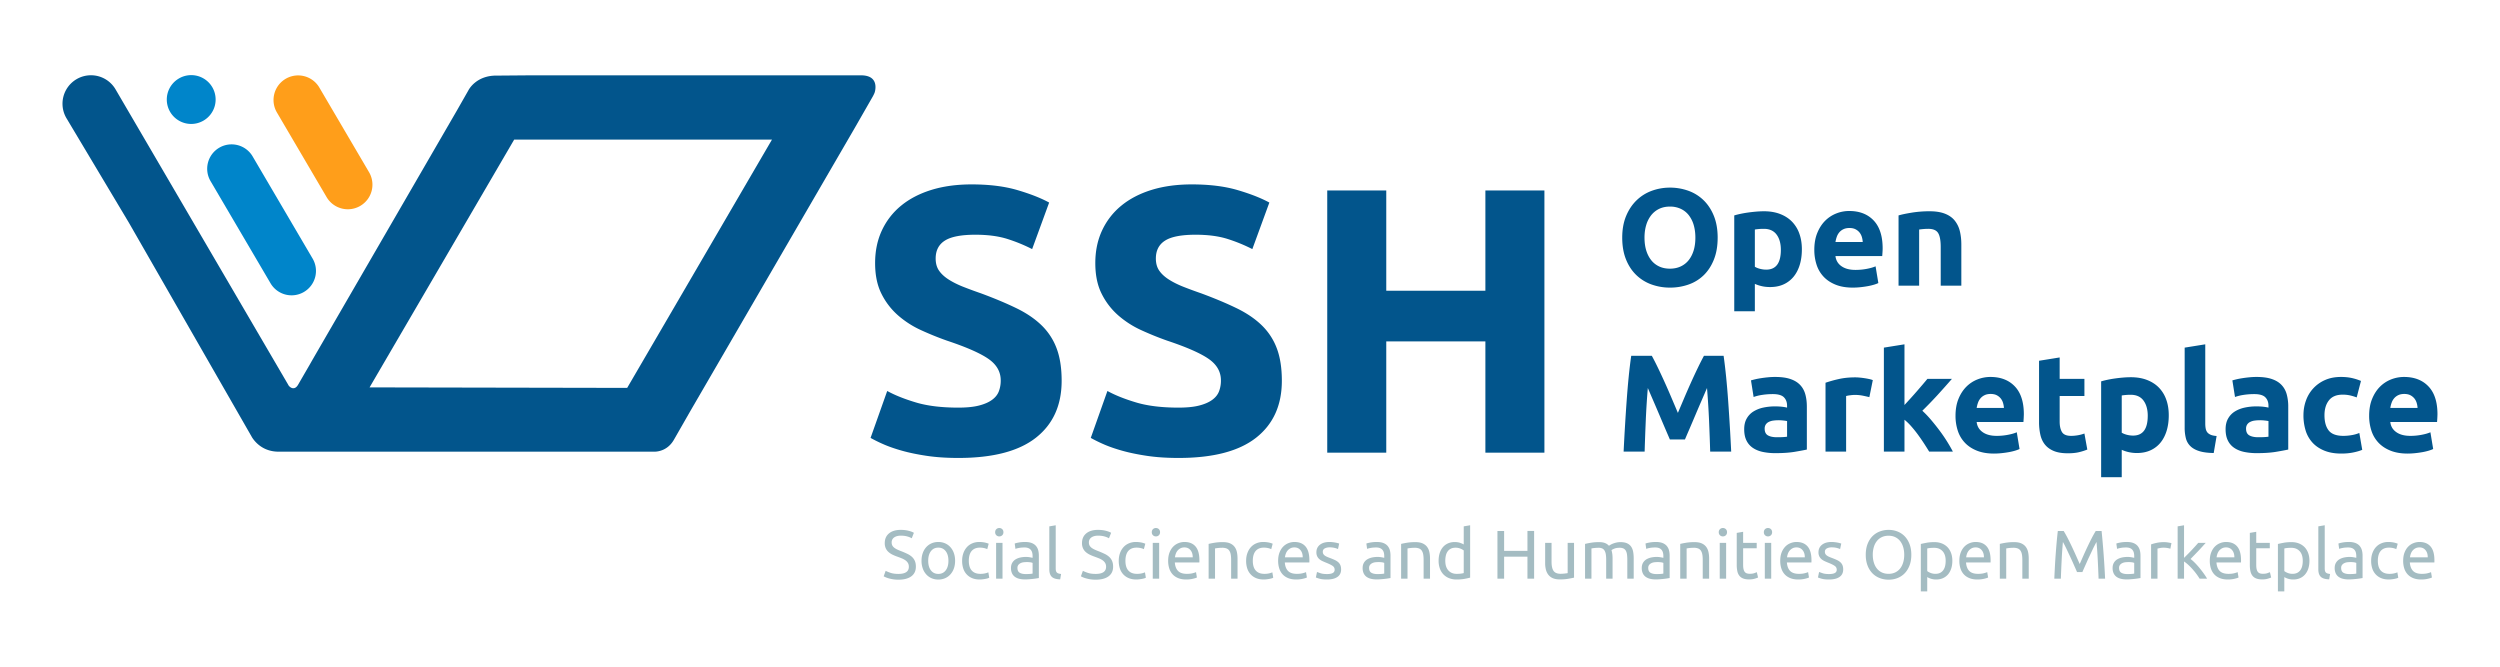
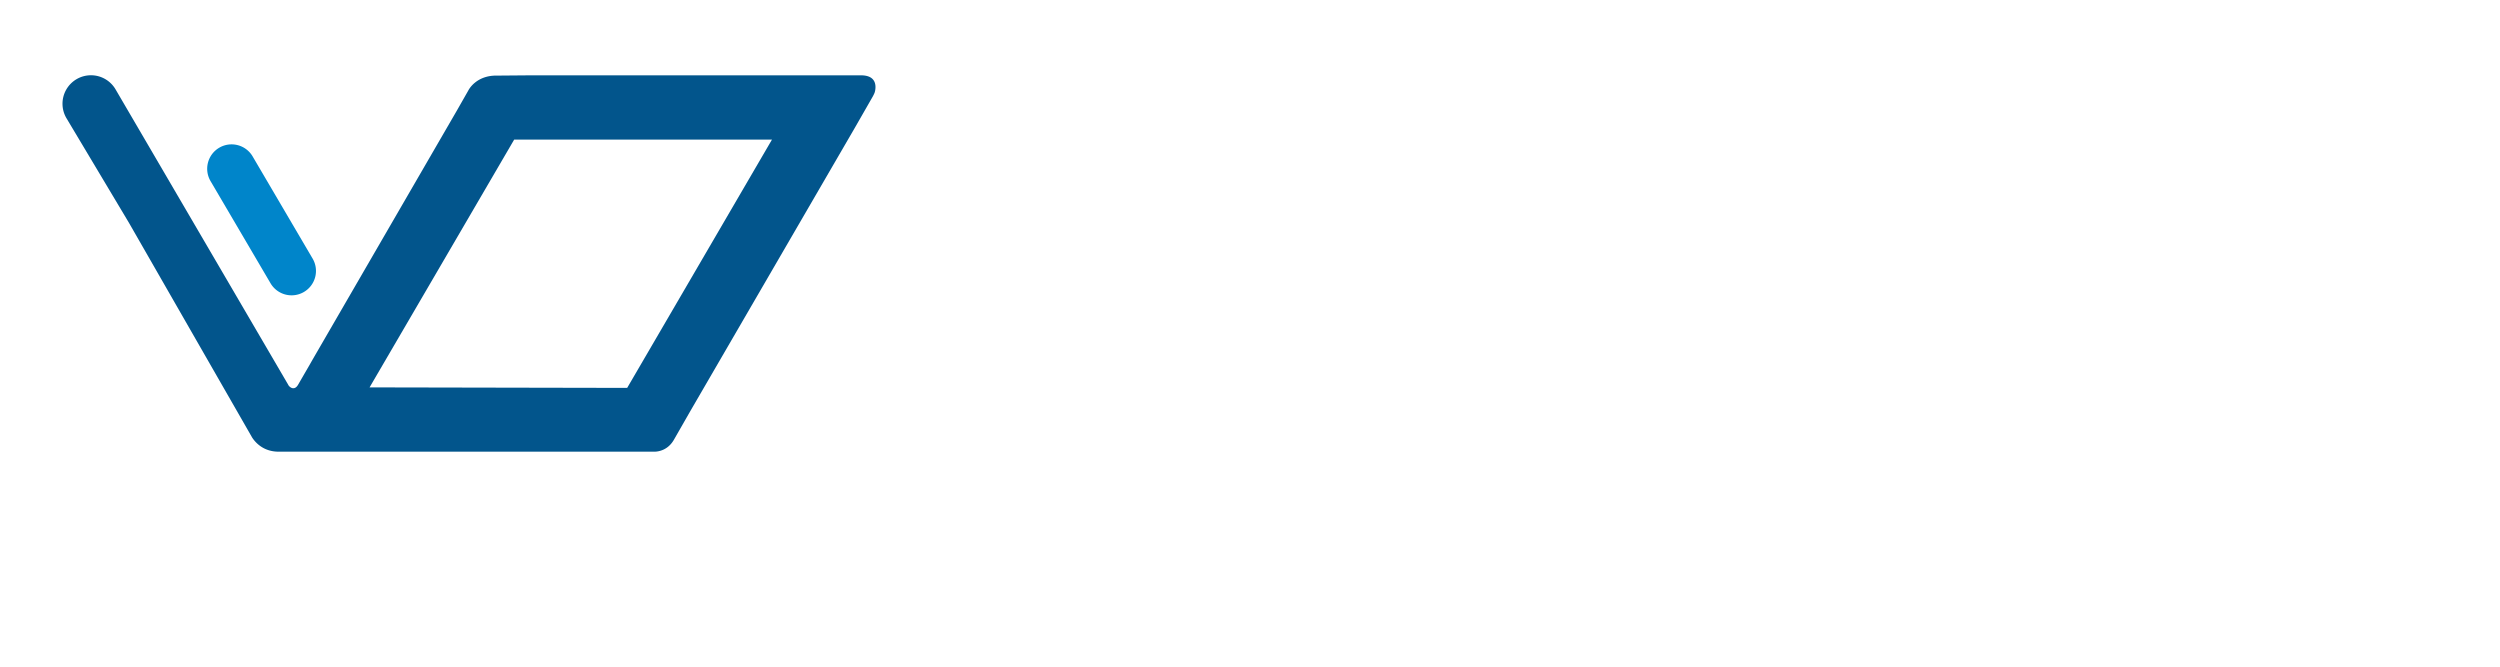
<svg xmlns="http://www.w3.org/2000/svg" viewBox="0 0 1200 320" id="__root__">
-   <path d="M431.23 275.477c3.349 0 5.019-1.146 5.019-3.432 0-.708-.15-1.302-.447-1.808a4.34 4.34 0 0 0-1.199-1.284 8.724 8.724 0 0 0-1.74-.94 57.81 57.81 0 0 0-2.062-.791 21.77 21.77 0 0 1-2.375-.972 8.449 8.449 0 0 1-1.952-1.293 5.378 5.378 0 0 1-1.303-1.765 5.792 5.792 0 0 1-.487-2.48c0-2.003.683-3.566 2.053-4.688 1.367-1.127 3.248-1.685 5.648-1.685 1.388 0 2.647.153 3.784.447 1.131.291 1.962.62 2.495.975l-1.027 2.61a8.856 8.856 0 0 0-2.062-.848c-.92-.276-1.977-.408-3.19-.408-.613 0-1.186.062-1.716.196a4.45 4.45 0 0 0-1.388.598 2.957 2.957 0 0 0-.941 1.002 2.899 2.899 0 0 0-.346 1.434c0 .62.116 1.137.361 1.563.242.414.589.781 1.027 1.103.438.313.95.613 1.535.87a26.09 26.09 0 0 0 1.93.791c.996.398 1.897.8 2.728 1.195a9.082 9.082 0 0 1 2.145 1.416c.607.558 1.076 1.207 1.407 1.967s.493 1.68.493 2.761c0 1.998-.73 3.543-2.194 4.628-1.468 1.072-3.53 1.611-6.193 1.611a16.49 16.49 0 0 1-2.495-.177 18.025 18.025 0 0 1-2.038-.432 11.46 11.46 0 0 1-1.529-.524 13.318 13.318 0 0 1-1.011-.481l.956-2.642c.509.282 1.278.604 2.314.956 1.035.356 2.304.527 3.8.527zm27.22-6.312c0 1.372-.196 2.604-.594 3.701a8.274 8.274 0 0 1-1.67 2.847 7.37 7.37 0 0 1-2.556 1.833c-.99.423-2.071.643-3.239.643s-2.249-.22-3.236-.643a7.37 7.37 0 0 1-2.555-1.833 8.274 8.274 0 0 1-1.67-2.85 10.747 10.747 0 0 1-.598-3.698c0-1.34.196-2.562.597-3.678a8.274 8.274 0 0 1 1.67-2.859 7.317 7.317 0 0 1 2.556-1.835c.987-.423 2.069-.644 3.236-.644s2.25.22 3.24.644a7.334 7.334 0 0 1 2.555 1.835 8.274 8.274 0 0 1 1.67 2.86c.398 1.115.595 2.337.595 3.677zm-3.205 0c0-1.937-.429-3.472-1.302-4.6-.87-1.137-2.053-1.704-3.552-1.704s-2.681.567-3.551 1.704c-.87 1.128-1.3 2.666-1.3 4.6 0 1.945.43 3.48 1.3 4.611.87 1.134 2.053 1.701 3.554 1.701s2.679-.564 3.549-1.7c.87-1.131 1.302-2.667 1.302-4.612zm14.997 8.994c-1.388 0-2.604-.227-3.646-.668a7.278 7.278 0 0 1-2.642-1.848 7.603 7.603 0 0 1-1.605-2.823 11.703 11.703 0 0 1-.528-3.616c0-1.323.19-2.53.583-3.637a8.458 8.458 0 0 1 1.63-2.853 7.176 7.176 0 0 1 2.596-1.882 8.344 8.344 0 0 1 3.416-.683c.766 0 1.545.07 2.314.196.766.135 1.501.346 2.21.635l-.69 2.604a7.437 7.437 0 0 0-1.606-.527 8.936 8.936 0 0 0-1.93-.196c-1.717 0-3.034.542-3.954 1.615-.907 1.085-1.36 2.66-1.36 4.728 0 .926.101 1.772.312 2.544.206.766.534 1.43.987 1.98a4.424 4.424 0 0 0 1.735 1.271c.704.297 1.566.448 2.577.448.818 0 1.553-.08 2.212-.23a7.692 7.692 0 0 0 1.55-.5l.433 2.577c-.18.11-.429.215-.76.316-.328.101-.705.187-1.122.267a19.594 19.594 0 0 1-1.339.196 11.936 11.936 0 0 1-1.373.086zm9.417-20.682a1.952 1.952 0 0 1-1.403-.552c-.386-.358-.582-.845-.582-1.464s.196-1.104.582-1.471a1.98 1.98 0 0 1 1.403-.543c.549 0 1.018.181 1.4.54.387.367.583.858.583 1.474s-.196 1.106-.582 1.467a1.952 1.952 0 0 1-1.4.549zm1.55 20.28h-3.073v-17.176h3.074zm10.837-17.608c1.228 0 2.273.166 3.12.478.845.322 1.528.778 2.046 1.358a5.26 5.26 0 0 1 1.113 2.077c.22.806.327 1.692.327 2.666v10.732l-1.103.18c-.478.08-1.011.15-1.609.221a78.3 78.3 0 0 1-1.93.178 26.363 26.363 0 0 1-2.069.08c-.962 0-1.857-.092-2.672-.298a5.933 5.933 0 0 1-2.114-.94 4.379 4.379 0 0 1-1.391-1.701 5.97 5.97 0 0 1-.49-2.543c0-.947.192-1.763.578-2.446a4.682 4.682 0 0 1 1.566-1.655 7.477 7.477 0 0 1 2.314-.922 12.711 12.711 0 0 1 3.732-.245c.328.03.644.08.941.135s.555.1.776.15c.22.037.376.076.462.092v-.855c0-.509-.055-1.012-.165-1.502a3.45 3.45 0 0 0-.595-1.327 2.939 2.939 0 0 0-1.167-.919 4.597 4.597 0 0 0-1.937-.352c-1.011 0-1.9.07-2.66.22a8.942 8.942 0 0 0-1.7.448l-.36-2.55c.393-.172 1.058-.343 1.984-.509s1.92-.25 3.003-.25zm.266 15.399a28.192 28.192 0 0 0 1.93-.055 8.121 8.121 0 0 0 1.401-.181v-5.118a4.005 4.005 0 0 0-1.072-.285 11.758 11.758 0 0 0-1.796-.107c-.463 0-.956.03-1.474.092-.521.07-.99.205-1.419.417s-.784.493-1.072.855a2.258 2.258 0 0 0-.436 1.44c0 1.1.356 1.87 1.06 2.298.706.423 1.662.644 2.878.644zm16.573 2.54c-1.891-.049-3.24-.447-4.03-1.226-.79-.766-1.183-1.964-1.183-3.597v-20.608l3.074-.53v20.647c0 .503.036.926.122 1.257a1.805 1.805 0 0 0 .432.79 1.912 1.912 0 0 0 .794.448c.328.1.735.18 1.223.245l-.43 2.574zm17.02-2.61c3.349 0 5.019-1.147 5.019-3.433 0-.708-.15-1.302-.448-1.808a4.34 4.34 0 0 0-1.201-1.284c-.509-.358-1.088-.674-1.74-.94s-1.334-.525-2.06-.791a21.77 21.77 0 0 1-2.378-.972 8.449 8.449 0 0 1-1.952-1.293 5.378 5.378 0 0 1-1.3-1.765 5.792 5.792 0 0 1-.486-2.48c0-2.003.683-3.566 2.053-4.688 1.363-1.127 3.248-1.685 5.644-1.685 1.389 0 2.651.153 3.788.447 1.128.291 1.961.62 2.494.975l-1.03 2.61a8.856 8.856 0 0 0-2.058-.848c-.92-.276-1.977-.408-3.194-.408-.612 0-1.182.062-1.716.196a4.45 4.45 0 0 0-1.388.598 2.957 2.957 0 0 0-.94 1.002 2.899 2.899 0 0 0-.344 1.434c0 .62.117 1.137.359 1.563.245.414.588.781 1.026 1.103.442.313.95.613 1.539.87.582.267 1.222.534 1.93.791.993.398 1.894.8 2.728 1.195a9.145 9.145 0 0 1 2.145 1.416c.606.558 1.075 1.207 1.403 1.967s.497 1.68.497 2.761c0 1.998-.73 3.543-2.198 4.628-1.464 1.072-3.524 1.611-6.19 1.611a16.49 16.49 0 0 1-2.494-.177 18.025 18.025 0 0 1-2.038-.432 11.46 11.46 0 0 1-1.532-.524 13.318 13.318 0 0 1-1.011-.481l.959-2.642c.508.282 1.278.604 2.31.956 1.036.356 2.308.527 3.803.527zm19.513 2.68c-1.388 0-2.604-.226-3.646-.667a7.278 7.278 0 0 1-2.642-1.848 7.606 7.606 0 0 1-1.606-2.823 11.703 11.703 0 0 1-.527-3.616c0-1.323.19-2.53.583-3.637a8.458 8.458 0 0 1 1.63-2.853 7.176 7.176 0 0 1 2.595-1.882 8.344 8.344 0 0 1 3.417-.683c.766 0 1.545.07 2.314.196.766.135 1.501.346 2.21.635l-.69 2.604a7.437 7.437 0 0 0-1.606-.527 8.936 8.936 0 0 0-1.93-.196c-1.717 0-3.034.542-3.954 1.615-.907 1.085-1.36 2.66-1.36 4.728 0 .926.1 1.772.312 2.544.206.766.534 1.43.987 1.98a4.424 4.424 0 0 0 1.735 1.271c.704.297 1.565.448 2.577.448.818 0 1.553-.08 2.212-.23a8.029 8.029 0 0 0 1.55-.5l.433 2.577c-.181.11-.43.215-.76.316-.328.101-.705.187-1.122.267a19.594 19.594 0 0 1-1.339.196 11.936 11.936 0 0 1-1.373.086zm9.423-20.681a1.952 1.952 0 0 1-1.403-.552c-.383-.358-.582-.845-.582-1.464s.199-1.104.582-1.471a1.98 1.98 0 0 1 1.403-.543c.552 0 1.02.181 1.404.54.383.367.582.858.582 1.474s-.2 1.106-.582 1.467a1.952 1.952 0 0 1-1.404.549zm1.554 20.28h-3.074v-17.176h3.074zm4.318-8.553c0-1.52.22-2.846.659-3.983.438-1.134 1.026-2.075 1.746-2.82a7.091 7.091 0 0 1 2.52-1.685 7.753 7.753 0 0 1 2.901-.567c2.31 0 4.091.723 5.323 2.164 1.229 1.443 1.848 3.637 1.848 6.594v.509c0 .214-.015.398-.03.582h-11.76c.123 1.777.644 3.135 1.55 4.06.902.926 2.314 1.389 4.23 1.389 1.078 0 1.98-.095 2.727-.285.735-.184 1.293-.368 1.66-.54l.43 2.574c-.374.203-1.027.405-1.968.625a13.912 13.912 0 0 1-3.18.338c-1.499 0-2.792-.227-3.883-.684-1.088-.447-1.992-1.072-2.697-1.866s-1.222-1.731-1.566-2.82a12.101 12.101 0 0 1-.511-3.585zm11.792-1.685c.024-1.388-.322-2.531-1.042-3.417-.714-.895-1.701-1.342-2.958-1.342-.704 0-1.323.14-1.866.417a4.45 4.45 0 0 0-1.37 1.072 4.917 4.917 0 0 0-.87 1.514 7.317 7.317 0 0 0-.417 1.756zm7.636-6.444c.705-.172 1.64-.362 2.807-.555a23.685 23.685 0 0 1 4.03-.3c1.363 0 2.5.19 3.401.573.901.392 1.624.925 2.164 1.624.542.69.925 1.52 1.146 2.491.217.971.328 2.038.328 3.209v9.64h-3.074v-8.982c0-1.057-.07-1.96-.211-2.712a4.68 4.68 0 0 0-.714-1.808 2.807 2.807 0 0 0-1.324-1.01 5.73 5.73 0 0 0-2.047-.317c-.328 0-.674.016-1.018.031-.352.025-.69.055-1.01.086s-.605.07-.865.12c-.251.036-.43.076-.54.091v14.504h-3.073v-16.682zm26.421 17.084c-1.388 0-2.604-.227-3.646-.668a7.278 7.278 0 0 1-2.642-1.848 7.606 7.606 0 0 1-1.609-2.823 11.7 11.7 0 0 1-.524-3.616c0-1.323.187-2.53.583-3.637.383-1.097.922-2.053 1.627-2.853a7.201 7.201 0 0 1 2.595-1.882 8.344 8.344 0 0 1 3.42-.683c.766 0 1.545.07 2.31.196.77.135 1.505.346 2.213.635l-.69 2.604a7.437 7.437 0 0 0-1.608-.527 8.936 8.936 0 0 0-1.93-.196c-1.717 0-3.034.542-3.95 1.615-.908 1.085-1.364 2.66-1.364 4.728 0 .926.1 1.772.315 2.544.203.766.533 1.43.987 1.98.454.551 1.027.974 1.731 1.271s1.57.448 2.58.448c.816 0 1.554-.08 2.21-.23a8.029 8.029 0 0 0 1.554-.5l.429 2.577c-.178.11-.43.215-.757.316a10.86 10.86 0 0 1-1.122.267 19.59 19.59 0 0 1-1.342.196 11.936 11.936 0 0 1-1.37.086zm6.944-8.955c0-1.52.22-2.846.659-3.983.438-1.134 1.027-2.075 1.747-2.82a7.091 7.091 0 0 1 2.519-1.685 7.75 7.75 0 0 1 2.899-.567c2.313 0 4.094.723 5.326 2.164 1.228 1.443 1.847 3.637 1.847 6.594v.509c0 .214-.015.398-.03.582h-11.758c.122 1.777.643 3.135 1.55 4.06.901.926 2.314 1.389 4.23 1.389 1.078 0 1.979-.095 2.726-.285.736-.184 1.294-.368 1.661-.54l.43 2.574c-.375.203-1.027.405-1.968.625a13.912 13.912 0 0 1-3.18.338c-1.5 0-2.793-.227-3.883-.684-1.088-.447-1.992-1.072-2.697-1.866s-1.223-1.731-1.566-2.82a12.101 12.101 0 0 1-.512-3.585zm11.792-1.685c.025-1.388-.322-2.531-1.042-3.417-.714-.895-1.7-1.342-2.957-1.342-.705 0-1.324.14-1.866.417a4.43 4.43 0 0 0-1.37 1.072 4.897 4.897 0 0 0-.87 1.514 7.317 7.317 0 0 0-.417 1.756zm11.626 8.029c1.257 0 2.188-.166 2.789-.503a1.673 1.673 0 0 0 .913-1.584 2.1 2.1 0 0 0-.895-1.778c-.597-.44-1.575-.94-2.941-1.492a49.325 49.325 0 0 1-1.897-.806 6.671 6.671 0 0 1-1.566-.971 4.263 4.263 0 0 1-1.06-1.358 4.309 4.309 0 0 1-.399-1.952c0-1.52.564-2.721 1.686-3.616 1.121-.888 2.656-1.339 4.596-1.339.484 0 .962.03 1.446.086.488.055.941.12 1.358.196s.785.16 1.103.251c.325.086.567.166.748.227l-.564 2.645a8.06 8.06 0 0 0-1.554-.543 9.962 9.962 0 0 0-2.54-.282c-.861 0-1.606.172-2.25.509a1.71 1.71 0 0 0-.955 1.609c0 .368.07.695.211.987a2.452 2.452 0 0 0 .665.775c.297.23.668.447 1.106.643s.966.408 1.585.629c.815.312 1.544.612 2.178.91a6.8 6.8 0 0 1 1.64 1.042c.447.392.797.87 1.042 1.434.236.564.361 1.247.361 2.062 0 1.594-.588 2.789-1.774 3.607-1.174.815-2.85 1.223-5.032 1.223-1.52 0-2.712-.135-3.567-.387a16.824 16.824 0 0 1-1.746-.579l.554-2.641c.353.132.92.328 1.686.594s1.795.399 3.073.399zm23.912-15.399c1.232 0 2.274.166 3.12.478.845.322 1.532.778 2.046 1.358a5.26 5.26 0 0 1 1.113 2.077c.22.806.33 1.692.33 2.666v10.732l-1.105.18c-.479.08-1.012.15-1.61.221-.594.062-1.237.123-1.927.178a26.363 26.363 0 0 1-2.068.08c-.966 0-1.86-.092-2.675-.298a5.933 5.933 0 0 1-2.115-.94 4.379 4.379 0 0 1-1.388-1.701 5.966 5.966 0 0 1-.493-2.543c0-.947.196-1.763.579-2.446a4.689 4.689 0 0 1 1.569-1.655c.655-.413 1.434-.72 2.31-.922a12.711 12.711 0 0 1 3.733-.245c.328.03.643.08.94.135s.558.1.776.15c.22.037.377.076.462.092v-.855c0-.509-.055-1.012-.162-1.502a3.45 3.45 0 0 0-.598-1.327 2.939 2.939 0 0 0-1.167-.919c-.493-.233-1.146-.352-1.937-.352-1.011 0-1.9.07-2.657.22a8.942 8.942 0 0 0-1.7.448l-.362-2.55c.392-.172 1.057-.343 1.983-.509a17.1 17.1 0 0 1 3.003-.25zm.266 15.399a28.192 28.192 0 0 0 1.931-.055 8.08 8.08 0 0 0 1.4-.181v-5.118a4.005 4.005 0 0 0-1.072-.285 11.761 11.761 0 0 0-1.796-.107c-.463 0-.956.03-1.474.092a4.59 4.59 0 0 0-1.419.417 3.095 3.095 0 0 0-1.072.855 2.258 2.258 0 0 0-.432 1.44c0 1.1.352 1.87 1.057 2.298.705.423 1.66.644 2.877.644zm11.43-14.473c.705-.172 1.64-.362 2.808-.555a23.685 23.685 0 0 1 4.03-.3c1.363 0 2.5.19 3.4.573.902.392 1.625.925 2.164 1.624.543.69.926 1.52 1.146 2.491.218.971.328 2.038.328 3.209v9.64h-3.073v-8.982c0-1.057-.07-1.96-.212-2.712a4.68 4.68 0 0 0-.71-1.808 2.807 2.807 0 0 0-1.328-1.01 5.73 5.73 0 0 0-2.047-.317c-.328 0-.674.016-1.017.031-.352.025-.69.055-1.011.086s-.604.07-.864.12c-.249.036-.43.076-.54.091v14.504h-3.073v-16.682zm30.06-8.418 3.073-.534v25.14c-.705.197-1.609.393-2.715.598a21.794 21.794 0 0 1-3.794.298 9.684 9.684 0 0 1-3.567-.629 7.793 7.793 0 0 1-2.712-1.786 7.897 7.897 0 0 1-1.731-2.823 10.872 10.872 0 0 1-.613-3.756c0-1.318.172-2.532.509-3.629.346-1.097.848-2.047 1.504-2.837a6.772 6.772 0 0 1 2.433-1.851 7.814 7.814 0 0 1 3.285-.668c.987 0 1.864.135 2.627.401.76.267 1.323.518 1.7.76zm0 11.552a6.343 6.343 0 0 0-1.625-.885 6.012 6.012 0 0 0-2.313-.43c-.877 0-1.63.154-2.256.479a4.128 4.128 0 0 0-1.538 1.324c-.398.557-.68 1.225-.861 1.991a11.384 11.384 0 0 0-.26 2.477c0 2.007.496 3.554 1.482 4.642.996 1.097 2.314 1.64 3.966 1.64.84 0 1.538-.04 2.093-.12a10.848 10.848 0 0 0 1.311-.245zm30.582-9.346h3.205v22.894h-3.205v-10.566H721.98v10.566h-3.209v-22.891h3.209v9.549h11.194v-9.549zm22.367 22.4c-.699.172-1.63.362-2.792.558a23.366 23.366 0 0 1-4.014.298c-1.318 0-2.43-.187-3.33-.573a5.44 5.44 0 0 1-2.18-1.637c-.551-.705-.95-1.538-1.195-2.494a12.98 12.98 0 0 1-.358-3.19v-9.644h3.073v8.985c0 2.093.328 3.591.987 4.492s1.771 1.355 3.34 1.355c.331 0 .668-.015 1.02-.03a29.75 29.75 0 0 0 1.833-.188 2.862 2.862 0 0 0 .552-.11v-14.504h3.064zm5.283-16.188a40.51 40.51 0 0 1 2.789-.555 23.427 23.427 0 0 1 4.014-.3c1.1 0 2.023.15 2.776.447.745.291 1.38.73 1.882 1.302a12.35 12.35 0 0 1 .73-.462c.33-.197.735-.393 1.225-.583s1.017-.352 1.612-.49a8.335 8.335 0 0 1 1.921-.214c1.318 0 2.4.19 3.24.573.83.392 1.489.931 1.96 1.639.479.705.791 1.545.957 2.507.171.974.248 2.031.248 3.178v9.64h-3.07v-8.982c0-1.01-.05-1.881-.15-2.607a4.974 4.974 0 0 0-.558-1.82 2.66 2.66 0 0 0-1.128-1.073 4.229 4.229 0 0 0-1.836-.347c-1.032 0-1.881.141-2.555.417-.675.273-1.128.521-1.37.745.178.57.306 1.198.398 1.881.086.68.123 1.395.123 2.146v9.643h-3.065v-8.985c0-1.01-.052-1.881-.162-2.607a5.455 5.455 0 0 0-.582-1.82 2.642 2.642 0 0 0-1.119-1.073 4.177 4.177 0 0 0-1.805-.347c-.306 0-.643.016-.986.031-.353.025-.69.055-1.012.086s-.613.07-.88.12c-.257.036-.437.076-.523.091v14.504h-3.074v-16.682zm33.997-.926c1.225 0 2.27.166 3.116.478.849.322 1.532.778 2.047 1.358a5.221 5.221 0 0 1 1.113 2.077c.22.806.33 1.692.33 2.666v10.732l-1.103.18c-.48.08-1.011.15-1.609.221-.597.062-1.24.123-1.93.178a26.363 26.363 0 0 1-2.069.08c-.965 0-1.857-.092-2.675-.298a5.933 5.933 0 0 1-2.114-.94 4.379 4.379 0 0 1-1.388-1.701 5.966 5.966 0 0 1-.494-2.543c0-.947.196-1.763.58-2.446a4.689 4.689 0 0 1 1.568-1.655c.66-.413 1.435-.72 2.31-.922a12.711 12.711 0 0 1 3.733-.245c.331.03.644.08.941.135s.558.1.775.15c.221.037.377.076.463.092v-.855a6.83 6.83 0 0 0-.162-1.502 3.447 3.447 0 0 0-.598-1.327 2.939 2.939 0 0 0-1.164-.919c-.497-.233-1.146-.352-1.94-.352-1.011 0-1.897.07-2.657.22a8.942 8.942 0 0 0-1.7.448l-.362-2.55c.392-.172 1.057-.343 1.982-.509a17.1 17.1 0 0 1 3.004-.25zm.263 15.399a28.192 28.192 0 0 0 1.93-.055 8.04 8.04 0 0 0 1.401-.181v-5.118a4.005 4.005 0 0 0-1.072-.285 11.761 11.761 0 0 0-1.796-.107c-.46 0-.956.03-1.471.092a4.59 4.59 0 0 0-1.422.417 3.095 3.095 0 0 0-1.072.855 2.258 2.258 0 0 0-.433 1.44c0 1.1.353 1.87 1.058 2.298.704.423 1.664.644 2.88.644zm11.424-14.473a38.845 38.845 0 0 1 2.807-.555 23.685 23.685 0 0 1 4.03-.3c1.364 0 2.5.19 3.401.573.901.392 1.625.925 2.164 1.624.54.69.925 1.52 1.143 2.491.22.971.33 2.038.33 3.209v9.64h-3.073v-8.982c0-1.057-.07-1.96-.214-2.712a4.68 4.68 0 0 0-.711-1.808 2.807 2.807 0 0 0-1.324-1.01 5.73 5.73 0 0 0-2.047-.317c-.328 0-.674.016-1.02.031-.353.025-.69.055-1.012.086a9.438 9.438 0 0 0-.86.12c-.252.036-.43.076-.543.091v14.504h-3.07v-16.682zm20.486-3.598a1.952 1.952 0 0 1-1.404-.552 1.9 1.9 0 0 1-.582-1.464 1.93 1.93 0 0 1 1.986-2.014 1.992 1.992 0 0 1 1.403.54c.383.367.58.858.58 1.474s-.197 1.106-.583 1.467a1.952 1.952 0 0 1-1.4.549zm1.55 20.28h-3.073v-17.176h3.073zm8.16-17.176h6.51v2.58h-6.51v7.925c0 .855.062 1.569.197 2.133.135.557.33.996.598 1.317a2.1 2.1 0 0 0 .986.68c.399.126.864.197 1.388.197.926 0 1.67-.101 2.237-.313l1.165-.447.597 2.543a10.48 10.48 0 0 1-1.614.576c-.779.236-1.655.347-2.651.347-1.162 0-2.124-.15-2.884-.448-.763-.288-1.373-.735-1.838-1.333s-.791-1.324-.969-2.194a14.449 14.449 0 0 1-.282-3.027V255.79l3.07-.527zm11.927-3.104a1.952 1.952 0 0 1-1.403-.552c-.386-.358-.582-.845-.582-1.464s.196-1.104.582-1.471a1.98 1.98 0 0 1 1.403-.543 1.992 1.992 0 0 1 1.404.54c.383.367.58.858.58 1.474s-.197 1.106-.583 1.467a1.952 1.952 0 0 1-1.4.549zm1.551 20.28h-3.074v-17.176h3.074zm4.327-8.553c0-1.52.22-2.846.659-3.983a8.366 8.366 0 0 1 1.747-2.82 7.091 7.091 0 0 1 2.518-1.685 7.753 7.753 0 0 1 2.902-.567c2.311 0 4.091.723 5.323 2.164 1.23 1.443 1.851 3.637 1.851 6.594v.509c0 .214-.018.398-.03.582h-11.762c.123 1.777.644 3.135 1.551 4.06.904.926 2.314 1.389 4.229 1.389 1.079 0 1.983-.095 2.727-.285.736-.184 1.293-.368 1.661-.54l.43 2.574c-.375.203-1.027.405-1.965.625a13.912 13.912 0 0 1-3.187.338c-1.496 0-2.789-.227-3.88-.684-1.088-.447-1.992-1.072-2.696-1.866s-1.223-1.731-1.566-2.82a12.104 12.104 0 0 1-.512-3.585zm11.792-1.685c.024-1.388-.322-2.531-1.042-3.417-.714-.895-1.7-1.342-2.957-1.342-.705 0-1.324.14-1.866.417a4.45 4.45 0 0 0-1.37 1.072 4.897 4.897 0 0 0-.87 1.514 7.317 7.317 0 0 0-.417 1.756zm11.626 8.029c1.257 0 2.188-.166 2.792-.503a1.673 1.673 0 0 0 .91-1.584 2.1 2.1 0 0 0-.895-1.778c-.594-.44-1.575-.94-2.942-1.492a49.322 49.322 0 0 1-1.893-.806 6.694 6.694 0 0 1-1.57-.971 4.263 4.263 0 0 1-1.057-1.358 4.309 4.309 0 0 1-.401-1.952c0-1.52.564-2.721 1.685-3.616 1.122-.888 2.657-1.339 4.597-1.339.484 0 .962.03 1.45.086.484.055.94.12 1.354.196s.784.16 1.103.251c.325.086.567.166.748.227l-.564 2.645c-.331-.175-.849-.356-1.554-.543s-1.55-.282-2.54-.282c-.861 0-1.606.172-2.25.509a1.71 1.71 0 0 0-.956 1.609c0 .368.071.695.212.987a2.452 2.452 0 0 0 .665.775c.3.23.668.447 1.106.643s.965.408 1.584.629a32.66 32.66 0 0 1 2.18.91 6.8 6.8 0 0 1 1.639 1.042c.447.392.796.87 1.042 1.434.236.564.361 1.247.361 2.062 0 1.594-.588 2.789-1.771 3.607-1.177.815-2.856 1.223-5.035 1.223-1.52 0-2.712-.135-3.567-.387a16.824 16.824 0 0 1-1.747-.579l.555-2.641c.353.132.92.328 1.686.594.769.267 1.795.399 3.073.399zm17.633-9.252c0-1.961.297-3.692.876-5.19.582-1.496 1.38-2.743 2.378-3.749a9.763 9.763 0 0 1 3.503-2.255 11.761 11.761 0 0 1 4.24-.76c1.484 0 2.872.248 4.18.76a9.628 9.628 0 0 1 3.457 2.255c.987 1.006 1.778 2.253 2.36 3.748.582 1.499.88 3.23.88 5.191s-.3 3.684-.88 5.182c-.582 1.499-1.373 2.752-2.36 3.757a9.653 9.653 0 0 1-3.456 2.256c-1.309.511-2.697.76-4.18.76-1.496 0-2.908-.249-4.241-.76a9.763 9.763 0 0 1-3.503-2.256 10.802 10.802 0 0 1-2.378-3.757c-.58-1.498-.876-3.22-.876-5.182zm3.37 0c0 1.388.181 2.651.534 3.779.346 1.137.846 2.102 1.498 2.892s1.44 1.404 2.381 1.836c.935.429 1.986.644 3.154.644s2.209-.215 3.134-.644 1.716-1.042 2.37-1.836c.643-.79 1.142-1.755 1.495-2.892.355-1.128.533-2.39.533-3.779s-.178-2.65-.533-3.787a8.599 8.599 0 0 0-1.496-2.884c-.653-.794-1.443-1.403-2.369-1.836s-1.967-.643-3.134-.643-2.22.214-3.154.643a6.545 6.545 0 0 0-2.38 1.836 8.323 8.323 0 0 0-1.5 2.884 12.733 12.733 0 0 0-.532 3.787zm38.195 2.908c0 1.294-.171 2.5-.508 3.598-.347 1.1-.846 2.047-1.505 2.84s-1.474 1.41-2.43 1.849c-.956.44-2.053.668-3.285.668a7.937 7.937 0 0 1-2.626-.399 8.406 8.406 0 0 1-1.701-.763v6.877h-3.074v-22.769a58.98 58.98 0 0 1 2.728-.57c1.09-.214 2.35-.315 3.778-.315 1.324 0 2.51.205 3.567.628a7.7 7.7 0 0 1 2.712 1.777c.745.778 1.327 1.72 1.734 2.825.408 1.113.613 2.366.613 3.754zm-3.205 0c0-2.007-.494-3.551-1.483-4.627-.996-1.079-2.31-1.62-3.966-1.62-.925 0-1.645.039-2.163.1s-.935.141-1.238.23v10.842c.374.306.907.604 1.615.885.705.292 1.48.43 2.31.43.889 0 1.64-.154 2.268-.475a4.229 4.229 0 0 0 1.535-1.327 5.516 5.516 0 0 0 .855-1.977c.181-.76.267-1.581.267-2.46zm6.57 0c0-1.52.218-2.846.659-3.983.438-1.134 1.026-2.075 1.746-2.82a7.079 7.079 0 0 1 2.516-1.685 7.765 7.765 0 0 1 2.902-.567c2.314 0 4.091.723 5.323 2.164 1.232 1.443 1.851 3.637 1.851 6.594v.509c0 .214-.015.398-.03.582h-11.762c.126 1.777.644 3.135 1.554 4.06.9.926 2.31 1.389 4.226 1.389 1.081 0 1.982-.095 2.727-.285.736-.184 1.293-.368 1.661-.54l.432 2.574c-.377.203-1.027.405-1.967.625a13.912 13.912 0 0 1-3.184.338c-1.496 0-2.789-.227-3.88-.684-1.09-.447-1.992-1.072-2.696-1.866s-1.226-1.731-1.57-2.82a12.104 12.104 0 0 1-.508-3.585zm11.792-1.685c.021-1.388-.322-2.531-1.042-3.417-.717-.895-1.704-1.342-2.957-1.342-.705 0-1.327.14-1.87.417a4.474 4.474 0 0 0-1.37 1.072 4.96 4.96 0 0 0-.87 1.514 7.31 7.31 0 0 0-.413 1.756h8.519zm7.633-6.444c.705-.172 1.64-.362 2.807-.555a23.685 23.685 0 0 1 4.03-.3c1.364 0 2.5.19 3.401.573.904.392 1.624.925 2.167 1.624.54.69.925 1.52 1.143 2.491.22.971.33 2.038.33 3.209v9.64h-3.073v-8.982c0-1.057-.07-1.96-.214-2.712a4.682 4.682 0 0 0-.711-1.808 2.807 2.807 0 0 0-1.324-1.01 5.73 5.73 0 0 0-2.047-.317c-.331 0-.674.016-1.02.031-.353.025-.69.055-1.012.086s-.603.07-.86.12c-.252.036-.43.076-.543.091v14.504h-3.074v-16.682zm37.061 13.517a93.979 93.979 0 0 0-.88-2.023c-.361-.809-.75-1.695-1.167-2.641a173.289 173.289 0 0 0-1.342-2.918c-.478-1.005-.916-1.952-1.34-2.847a75.687 75.687 0 0 0-1.167-2.39 41.553 41.553 0 0 0-.88-1.624 205.958 205.958 0 0 0-.594 8.446 580.643 580.643 0 0 0-.392 9.162h-3.144c.086-1.983.187-3.984.297-5.997s.236-3.999.386-5.945c.141-1.949.297-3.846.46-5.697.165-1.85.346-3.597.542-5.252h2.807a56.068 56.068 0 0 1 1.922 3.432c.68 1.327 1.363 2.706 2.044 4.15a201.56 201.56 0 0 1 1.985 4.326c.635 1.44 1.223 2.758 1.747 3.953a661.884 661.884 0 0 0 1.747-3.953c.643-1.44 1.302-2.883 1.985-4.327a136.979 136.979 0 0 1 2.047-4.149 52.981 52.981 0 0 1 1.922-3.432h2.804a431.301 431.301 0 0 1 1.685 22.891h-3.135c-.11-3.08-.245-6.138-.398-9.162a205.799 205.799 0 0 0-.598-8.446c-.217.377-.508.92-.87 1.624-.368.705-.76 1.496-1.174 2.39a359.38 359.38 0 0 1-1.342 2.847c-.469.996-.92 1.977-1.333 2.918l-1.177 2.641c-.358.815-.658 1.49-.876 2.023h-2.574zm23.847-14.443c1.232 0 2.274.166 3.12.478.849.322 1.532.778 2.047 1.358a5.221 5.221 0 0 1 1.112 2.077c.22.806.331 1.692.331 2.666v10.732l-1.103.18c-.481.08-1.011.15-1.609.221a81.11 81.11 0 0 1-1.93.178 26.36 26.36 0 0 1-2.069.08c-.965 0-1.857-.092-2.672-.298a5.933 5.933 0 0 1-2.118-.94 4.379 4.379 0 0 1-1.388-1.701 5.966 5.966 0 0 1-.493-2.543c0-.947.196-1.763.582-2.446.38-.68.907-1.229 1.563-1.655a7.538 7.538 0 0 1 2.314-.922 12.711 12.711 0 0 1 3.732-.245c.331.03.644.08.94.135s.558.1.78.15c.217.037.373.076.459.092v-.855a6.83 6.83 0 0 0-.163-1.502 3.45 3.45 0 0 0-.597-1.327 2.939 2.939 0 0 0-1.165-.919c-.496-.233-1.146-.352-1.94-.352-1.01 0-1.896.07-2.656.22a8.942 8.942 0 0 0-1.701.448l-.362-2.55c.393-.172 1.058-.343 1.983-.509a17.1 17.1 0 0 1 3.003-.25zm.267 15.399a28.192 28.192 0 0 0 1.93-.055 8.04 8.04 0 0 0 1.4-.181v-5.118a4.005 4.005 0 0 0-1.072-.285 11.758 11.758 0 0 0-1.795-.107c-.46 0-.957.03-1.471.092a4.59 4.59 0 0 0-1.422.417 3.095 3.095 0 0 0-1.073.855 2.258 2.258 0 0 0-.432 1.44c0 1.1.352 1.87 1.057 2.298.705.423 1.664.644 2.88.644zm17.773-15.328a13.355 13.355 0 0 1 1.912.18c.338.056.635.11.91.166s.479.101.613.147l-.527 2.675a11.654 11.654 0 0 0-1.207-.312 10.879 10.879 0 0 0-2.163-.184c-.573 0-1.137.064-1.701.184-.564.122-.935.202-1.103.248v14.433h-3.077V261.31a19.888 19.888 0 0 1 2.712-.744c1.073-.236 2.29-.346 3.631-.346zm12.613 8.093a21.515 21.515 0 0 1 2.103 1.878c.735.754 1.464 1.563 2.178 2.433s1.389 1.747 2.032 2.642a30.464 30.464 0 0 1 1.615 2.491h-3.598a27.702 27.702 0 0 0-1.6-2.36 34.226 34.226 0 0 0-1.9-2.31 27.417 27.417 0 0 0-2.012-2.032 17.905 17.905 0 0 0-1.953-1.553v8.255h-3.073v-25.1l3.073-.53v15.662c.525-.534 1.113-1.113 1.747-1.756a66.133 66.133 0 0 0 1.885-1.943l1.756-1.906a91.87 91.87 0 0 0 1.419-1.6h3.597c-.502.549-1.057 1.152-1.645 1.82a170.73 170.73 0 0 1-1.851 1.998l-1.937 2.014c-.65.668-1.263 1.302-1.836 1.9zm9.221.891c0-1.52.22-2.846.659-3.983.438-1.134 1.027-2.075 1.747-2.82a7.064 7.064 0 0 1 2.519-1.685 7.75 7.75 0 0 1 2.899-.567c2.313 0 4.094.723 5.322 2.164 1.232 1.443 1.851 3.637 1.851 6.594v.509c0 .214-.015.398-.03.582h-11.761c.125 1.777.643 3.135 1.553 4.06.901.926 2.314 1.389 4.226 1.389 1.082 0 1.983-.095 2.727-.285.736-.184 1.293-.368 1.661-.54l.432 2.574c-.377.203-1.026.405-1.967.625a13.912 13.912 0 0 1-3.184.338c-1.495 0-2.789-.227-3.88-.684-1.09-.447-1.991-1.072-2.696-1.866s-1.226-1.731-1.57-2.82a12.098 12.098 0 0 1-.508-3.585zm11.792-1.685c.021-1.388-.322-2.531-1.042-3.417-.714-.895-1.704-1.342-2.957-1.342-.705 0-1.324.14-1.866.417a4.48 4.48 0 0 0-1.373 1.072 4.96 4.96 0 0 0-.87 1.514 7.31 7.31 0 0 0-.414 1.756h8.519zm10.505-6.938h6.505v2.58h-6.505v7.925c0 .855.061 1.569.196 2.133.132.557.328.996.594 1.317a2.124 2.124 0 0 0 .99.68c.399.126.861.197 1.385.197.926 0 1.67-.101 2.237-.313.555-.211.95-.361 1.165-.447l.597 2.543c-.306.154-.845.35-1.615.576-.775.236-1.654.347-2.65.347-1.159 0-2.124-.15-2.884-.448-.76-.288-1.373-.735-1.836-1.333s-.79-1.324-.97-2.194a14.458 14.458 0 0 1-.283-3.027V255.79l3.074-.527zm25.532 8.623c0 1.294-.171 2.5-.508 3.598a8.255 8.255 0 0 1-1.505 2.84 6.834 6.834 0 0 1-2.43 1.849c-.956.44-2.053.668-3.285.668a7.937 7.937 0 0 1-2.626-.399 8.406 8.406 0 0 1-1.701-.763v6.877h-3.074v-22.769a59.15 59.15 0 0 1 2.728-.57c1.09-.214 2.353-.315 3.778-.315 1.327 0 2.51.205 3.567.628a7.673 7.673 0 0 1 2.712 1.777c.748.778 1.327 1.72 1.734 2.825.408 1.113.613 2.366.613 3.754zm-3.205 0c0-2.007-.493-3.551-1.48-4.627-.996-1.079-2.314-1.62-3.969-1.62-.925 0-1.645.039-2.163.1s-.935.141-1.238.23v10.842c.374.306.907.604 1.615.885.705.292 1.48.43 2.31.43.89 0 1.64-.154 2.268-.475a4.229 4.229 0 0 0 1.535-1.327 5.516 5.516 0 0 0 .858-1.977c.178-.76.264-1.581.264-2.46zm12.683 8.884c-1.887-.049-3.236-.447-4.03-1.226-.79-.766-1.182-1.964-1.182-3.597v-20.608l3.074-.53v20.647c0 .503.04.926.125 1.257.092.328.236.594.43.79a1.946 1.946 0 0 0 .796.448c.328.1.735.18 1.22.245l-.43 2.574zm9.417-17.939c1.232 0 2.274.166 3.12.478.849.322 1.532.778 2.047 1.358a5.221 5.221 0 0 1 1.112 2.077c.221.806.331 1.692.331 2.666v10.732l-1.106.18c-.478.08-1.011.15-1.606.221-.597.062-1.24.123-1.93.178a26.36 26.36 0 0 1-2.069.08c-.965 0-1.86-.092-2.675-.298a5.933 5.933 0 0 1-2.114-.94 4.379 4.379 0 0 1-1.389-1.701 5.966 5.966 0 0 1-.493-2.543c0-.947.196-1.763.58-2.446a4.689 4.689 0 0 1 1.568-1.655c.66-.413 1.434-.72 2.31-.922a12.711 12.711 0 0 1 3.733-.245c.331.03.644.08.941.135s.558.1.775.15c.22.037.377.076.463.092v-.855c0-.509-.055-1.012-.162-1.502a3.45 3.45 0 0 0-.598-1.327 2.939 2.939 0 0 0-1.168-.919c-.493-.233-1.146-.352-1.936-.352-1.011 0-1.9.07-2.657.22a8.942 8.942 0 0 0-1.7.448l-.362-2.55c.392-.172 1.057-.343 1.982-.509a17.1 17.1 0 0 1 3.003-.25zm.267 15.399a28.192 28.192 0 0 0 1.93-.055 8.04 8.04 0 0 0 1.401-.181v-5.118a4.005 4.005 0 0 0-1.073-.285 11.758 11.758 0 0 0-1.795-.107c-.463 0-.956.03-1.474.092a4.59 4.59 0 0 0-1.42.417 3.095 3.095 0 0 0-1.072.855 2.258 2.258 0 0 0-.432 1.44c0 1.1.353 1.87 1.058 2.298.704.423 1.66.644 2.877.644zm18.886 2.61c-1.388 0-2.605-.226-3.647-.667a7.278 7.278 0 0 1-2.641-1.848 7.603 7.603 0 0 1-1.606-2.823 11.703 11.703 0 0 1-.527-3.616c0-1.323.19-2.53.582-3.637.383-1.097.926-2.053 1.63-2.853a7.201 7.201 0 0 1 2.596-1.882 8.344 8.344 0 0 1 3.417-.683c.766 0 1.544.07 2.313.196.766.135 1.505.346 2.21.635l-.69 2.604a7.437 7.437 0 0 0-1.605-.527 8.933 8.933 0 0 0-1.931-.196c-1.716 0-3.034.542-3.953 1.615-.907 1.085-1.36 2.66-1.36 4.728 0 .926.1 1.772.312 2.544.205.766.533 1.43.987 1.98.456.551 1.03.974 1.734 1.271s1.57.448 2.58.448c.815 0 1.55-.08 2.21-.23.659-.153 1.176-.319 1.553-.5l.43 2.577c-.181.11-.43.215-.76.316-.328.101-.705.187-1.122.267a19.594 19.594 0 0 1-1.34.196 11.936 11.936 0 0 1-1.372.086zm6.947-8.954c0-1.52.217-2.846.659-3.983.438-1.134 1.026-2.075 1.746-2.82a7.079 7.079 0 0 1 2.516-1.685 7.765 7.765 0 0 1 2.902-.567c2.314 0 4.091.723 5.323 2.164s1.851 3.637 1.851 6.594v.509c0 .214-.015.398-.03.582h-11.762c.126 1.777.644 3.135 1.554 4.06.9.926 2.31 1.389 4.226 1.389 1.081 0 1.982-.095 2.727-.285.735-.184 1.293-.368 1.66-.54l.433 2.574c-.377.203-1.027.405-1.967.625a13.912 13.912 0 0 1-3.184.338c-1.496 0-2.789-.227-3.88-.684-1.09-.447-1.992-1.072-2.696-1.866s-1.226-1.731-1.57-2.82a12.098 12.098 0 0 1-.508-3.585zm11.792-1.685c.021-1.388-.322-2.531-1.042-3.417-.717-.895-1.704-1.342-2.957-1.342-.705 0-1.327.14-1.87.417a4.474 4.474 0 0 0-1.37 1.072 4.96 4.96 0 0 0-.87 1.514 7.31 7.31 0 0 0-.413 1.756h8.519z" fill="#a4bcc2" />
-   <path d="M460.004 195.659c4 0 7.3-.328 9.901-.996 2.605-.665 4.689-1.575 6.264-2.727 1.578-1.147 2.666-2.51 3.27-4.085a14.565 14.565 0 0 0 .91-5.271c0-4.106-1.937-7.532-5.81-10.25-3.88-2.728-10.536-5.664-19.977-8.814a147.067 147.067 0 0 1-12.353-4.995 45.31 45.31 0 0 1-11.078-7.082 33.708 33.708 0 0 1-7.988-10.351c-2.063-4.054-3.09-8.991-3.09-14.801s1.089-11.047 3.267-15.708a33.53 33.53 0 0 1 9.267-11.9c3.993-3.266 8.838-5.776 14.528-7.538 5.685-1.75 12.105-2.629 19.245-2.629 8.476 0 15.806.907 21.978 2.727 6.178 1.814 11.258 3.812 15.254 5.988l-8.166 22.34a77.964 77.964 0 0 0-11.716-4.815c-4.302-1.388-9.478-2.083-15.53-2.083-6.781 0-11.657.934-14.62 2.813-2.973 1.878-4.444 4.75-4.444 8.623 0 2.304.54 4.241 1.63 5.813 1.089 1.575 2.636 2.994 4.634 4.269 1.998 1.272 4.296 2.42 6.895 3.45a215.1 215.1 0 0 0 8.626 3.178c6.54 2.421 12.23 4.814 17.075 7.174 4.839 2.36 8.868 5.118 12.074 8.259a29.905 29.905 0 0 1 7.17 11.087c1.579 4.231 2.372 9.383 2.372 15.435 0 11.746-4.124 20.853-12.355 27.331s-20.645 9.714-37.233 9.714c-5.565 0-10.59-.33-15.067-.995-4.487-.669-8.446-1.484-11.903-2.455-3.447-.965-6.41-2.001-8.895-3.089a69.164 69.164 0 0 1-6.267-3.083l7.989-22.523c3.757 2.062 8.39 3.904 13.9 5.543 5.504 1.63 12.254 2.446 20.243 2.446zm105.698 0c3.996 0 7.296-.328 9.898-.996s4.688-1.575 6.266-2.727c1.575-1.147 2.666-2.51 3.27-4.085a14.565 14.565 0 0 0 .91-5.271c0-4.106-1.937-7.532-5.81-10.25-3.883-2.728-10.538-5.664-19.977-8.814a147.067 147.067 0 0 1-12.355-4.995 45.313 45.313 0 0 1-11.078-7.082 33.708 33.708 0 0 1-7.99-10.351c-2.062-4.054-3.088-8.991-3.088-14.801s1.09-11.047 3.27-15.708a33.53 33.53 0 0 1 9.266-11.9c3.99-3.266 8.835-5.776 14.526-7.538 5.684-1.75 12.104-2.629 19.247-2.629 8.476 0 15.806.907 21.975 2.727 6.178 1.814 11.259 3.812 15.258 5.988l-8.17 22.34a77.964 77.964 0 0 0-11.712-4.815c-4.303-1.388-9.478-2.083-15.53-2.083-6.782 0-11.658.934-14.62 2.813-2.973 1.878-4.444 4.75-4.444 8.623 0 2.304.54 4.241 1.627 5.813 1.09 1.575 2.635 2.994 4.633 4.269 2.001 1.272 4.297 2.42 6.901 3.45 2.602 1.03 5.48 2.09 8.624 3.178 6.536 2.421 12.227 4.814 17.074 7.174 4.836 2.36 8.866 5.118 12.074 8.259a29.905 29.905 0 0 1 7.17 11.087c1.579 4.231 2.37 9.383 2.37 15.435 0 11.746-4.125 20.853-12.356 27.331s-20.642 9.714-37.233 9.714c-5.564 0-10.59-.33-15.067-.995-4.483-.669-8.443-1.484-11.9-2.455-3.45-.965-6.413-2.001-8.898-3.089a69.157 69.157 0 0 1-6.264-3.083l7.989-22.523c3.754 2.062 8.387 3.904 13.9 5.543 5.504 1.63 12.255 2.446 20.244 2.446zM712.986 91.417h28.333v125.855h-28.333v-53.391h-47.578v53.397h-28.334V91.423h28.334v48.127h47.578zm111.489 22.674c0 3.937-.585 7.4-1.762 10.388-1.168 2.985-2.777 5.485-4.811 7.502a19.729 19.729 0 0 1-7.27 4.547 26.452 26.452 0 0 1-9.054 1.523 25.818 25.818 0 0 1-8.9-1.523 20.449 20.449 0 0 1-7.299-4.547c-2.084-2.017-3.723-4.517-4.915-7.502s-1.796-6.45-1.796-10.388c0-3.941.62-7.401 1.857-10.389 1.241-2.988 2.917-5.5 5.02-7.535a20.562 20.562 0 0 1 7.3-4.581 25.146 25.146 0 0 1 8.733-1.526 25.802 25.802 0 0 1 8.886 1.526 20.256 20.256 0 0 1 7.309 4.58c2.078 2.036 3.717 4.548 4.91 7.536s1.795 6.448 1.795 10.389zm-35.112 0c0 2.258.276 4.29.821 6.107.558 1.814 1.358 3.374 2.39 4.68a10.543 10.543 0 0 0 3.822 3.018c1.501.71 3.23 1.063 5.179 1.063 1.9 0 3.616-.352 5.145-1.063a10.542 10.542 0 0 0 3.849-3.019c1.035-1.305 1.835-2.865 2.39-4.68.551-1.813.824-3.848.824-6.106s-.276-4.306-.824-6.145a14.08 14.08 0 0 0-2.39-4.71 10.542 10.542 0 0 0-3.85-3.018 12.08 12.08 0 0 0-5.141-1.063c-1.952 0-3.678.367-5.182 1.094a10.864 10.864 0 0 0-3.819 3.055 14.08 14.08 0 0 0-2.39 4.71c-.551 1.839-.827 3.861-.827 6.077zm75.534 5.57c0 2.703-.328 5.161-.993 7.374-.668 2.212-1.639 4.115-2.917 5.706a13.255 13.255 0 0 1-4.78 3.72c-1.906.882-4.094 1.324-6.573 1.324-1.37 0-2.657-.132-3.85-.396a18.58 18.58 0 0 1-3.456-1.127v13.143h-9.886v-46.003a38.127 38.127 0 0 1 3.05-.763 53.32 53.32 0 0 1 3.621-.631 72.412 72.412 0 0 1 3.85-.43 44.57 44.57 0 0 1 3.747-.168c2.878 0 5.442.43 7.698 1.296 2.258.864 4.164 2.078 5.709 3.65a15.567 15.567 0 0 1 3.551 5.743c.822 2.258 1.23 4.78 1.23 7.566zm-10.088.27c0-3.055-.683-5.5-2.053-7.336-1.373-1.838-3.41-2.755-6.107-2.755-.889 0-1.71.03-2.464.098s-1.37.147-1.857.236v17.857c.619.398 1.428.729 2.42.992s2.008.402 3.029.402c4.688 0 7.032-3.163 7.032-9.494zm16.06 0c0-3.095.482-5.81 1.432-8.13.95-2.325 2.2-4.26 3.745-5.81a15.693 15.693 0 0 1 5.347-3.52 16.762 16.762 0 0 1 6.208-1.196c4.956 0 8.869 1.517 11.746 4.548 2.878 3.034 4.321 7.492 4.321 13.379 0 .576-.024 1.204-.073 1.888a54.349 54.349 0 0 1-.132 1.83h-22.438a6.588 6.588 0 0 0 2.862 4.84c1.677 1.196 3.935 1.794 6.767 1.794 1.817 0 3.597-.166 5.344-.497s3.178-.735 4.28-1.226l1.328 8.03a13.042 13.042 0 0 1-2.127.796 28.337 28.337 0 0 1-2.948.698 47.56 47.56 0 0 1-3.487.497 34.3 34.3 0 0 1-3.717.2c-3.144 0-5.872-.46-8.2-1.395-2.32-.929-4.248-2.2-5.77-3.815a15.098 15.098 0 0 1-3.387-5.743 22.765 22.765 0 0 1-1.097-7.17zm23.241-3.784a10.364 10.364 0 0 0-.438-2.458 6.33 6.33 0 0 0-1.122-2.123 5.976 5.976 0 0 0-1.93-1.527c-.775-.398-1.74-.597-2.884-.597-1.103 0-2.062.19-2.853.564a5.816 5.816 0 0 0-1.992 1.492 6.742 6.742 0 0 0-1.231 2.16 13.974 13.974 0 0 0-.635 2.489zm17.192-12.745c1.679-.49 3.848-.938 6.5-1.36a53.652 53.652 0 0 1 8.365-.632c2.963 0 5.433.386 7.4 1.165 1.977.772 3.537 1.869 4.68 3.285a12.87 12.87 0 0 1 2.464 5.044c.484 1.949.729 4.115.729 6.505v19.714h-9.898V118.6c0-3.187-.42-5.439-1.257-6.769s-2.408-1.992-4.716-1.992c-.704 0-1.455.03-2.255.098a37.478 37.478 0 0 0-2.127.236v26.949h-9.885zm-118.427 67.374a137.48 137.48 0 0 1 2.767 5.409 323.693 323.693 0 0 1 6.619 14.638c1.112 2.611 2.154 5.072 3.126 7.37.98-2.298 2.022-4.759 3.125-7.37a420.61 420.61 0 0 1 3.365-7.667 285.5 285.5 0 0 1 3.264-6.971 147.974 147.974 0 0 1 2.758-5.41h9.432c.438 3.06.846 6.476 1.223 10.254.376 3.788.714 7.732.995 11.823a1046.4 1046.4 0 0 1 1.425 23.927h-10.088c-.125-4.468-.306-9.338-.527-14.605a413.388 413.388 0 0 0-.993-15.93l-2.666 6.179a719.843 719.843 0 0 0-2.902 6.763 987.952 987.952 0 0 1-2.758 6.478 932.612 932.612 0 0 0-2.267 5.274h-7.235a1379.286 1379.286 0 0 1-5.026-11.752c-.956-2.256-1.921-4.514-2.893-6.763-.98-2.259-1.866-4.321-2.666-6.178a384.245 384.245 0 0 0-.996 15.929 1096.136 1096.136 0 0 0-.533 14.605h-10.088a1045.39 1045.39 0 0 1 1.428-23.927c.288-4.091.616-8.035.993-11.823.377-3.778.785-7.195 1.232-10.253zm59.213 10.161c2.924 0 5.354.328 7.3.993 1.952.66 3.511 1.618 4.679 2.856 1.177 1.238 2.007 2.743 2.494 4.514.484 1.765.73 3.739.73 5.905v20.578c-1.42.315-3.387.674-5.915 1.1-2.512.414-5.57.625-9.153.625a28.91 28.91 0 0 1-6.141-.595c-1.839-.398-3.417-1.05-4.75-1.96a8.93 8.93 0 0 1-3.049-3.552c-.714-1.46-1.066-3.252-1.066-5.378 0-2.03.407-3.754 1.231-5.173a9.386 9.386 0 0 1 3.286-3.386 14.853 14.853 0 0 1 4.71-1.83 26.446 26.446 0 0 1 5.512-.564c1.287 0 2.421.056 3.417.166.996.116 1.802.257 2.421.429v-.922c0-1.686-.509-3.034-1.526-4.055-1.011-1.01-2.786-1.52-5.308-1.52-1.685 0-3.34.117-4.98.362a21.371 21.371 0 0 0-4.246 1.027l-1.263-7.968c.58-.172 1.293-.358 2.154-.564.864-.196 1.805-.367 2.823-.524s2.093-.29 3.223-.398a34.107 34.107 0 0 1 3.417-.166zm.8 28.934c.971 0 1.9-.015 2.782-.06s1.594-.111 2.127-.197v-7.502a18.343 18.343 0 0 0-1.79-.266 19.71 19.71 0 0 0-4.81.03 6.628 6.628 0 0 0-2.158.635 3.67 3.67 0 0 0-1.468 1.256 3.54 3.54 0 0 0-.53 1.992c0 1.55.521 2.623 1.56 3.218 1.042.597 2.47.894 4.287.894zm44.406-19.244c-.889-.22-1.93-.457-3.122-.699a19.324 19.324 0 0 0-3.85-.367c-.618 0-1.363.06-2.224.171a13.168 13.168 0 0 0-1.961.362v26.685h-9.886v-33.06a59.7 59.7 0 0 1 6.273-1.755c2.405-.558 5.096-.83 8.065-.83.527 0 1.168.03 1.922.1a38.121 38.121 0 0 1 4.517.666c.75.15 1.394.337 1.918.557l-1.655 8.17zm16.854 3.775c.972-1.057 1.983-2.154 3.019-3.297a200.31 200.31 0 0 0 3.018-3.401 632.83 632.83 0 0 0 2.752-3.2c.861-1.01 1.6-1.89 2.219-2.644h11.767a482.906 482.906 0 0 1-6.877 7.722 195.267 195.267 0 0 1-7.33 7.581c1.327 1.202 2.697 2.627 4.116 4.29a107.152 107.152 0 0 1 4.11 5.149 75.936 75.936 0 0 1 6.444 10.177H926.01a188.767 188.767 0 0 0-2.415-3.825c-.91-1.397-1.87-2.788-2.887-4.195a56.128 56.128 0 0 0-3.214-4.02 26.96 26.96 0 0 0-3.347-3.264v15.304h-9.885v-49.916l9.885-1.59v29.132zm24.5 5.185c0-3.095.478-5.81 1.425-8.13.95-2.328 2.207-4.259 3.748-5.81a15.635 15.635 0 0 1 5.347-3.52 16.839 16.839 0 0 1 6.209-1.19c4.955 0 8.868 1.511 11.746 4.545 2.877 3.028 4.32 7.49 4.32 13.376a57.871 57.871 0 0 1-.202 3.717h-22.44c.226 2.038 1.176 3.653 2.862 4.842 1.676 1.201 3.934 1.799 6.766 1.799a28.131 28.131 0 0 0 5.344-.503c1.747-.33 3.175-.735 4.281-1.226l1.327 8.03c-.527.266-1.241.532-2.127.799s-1.866.496-2.948.699a48.76 48.76 0 0 1-3.487.493 34.72 34.72 0 0 1-3.717.205c-3.144 0-5.871-.472-8.2-1.397-2.32-.932-4.248-2.2-5.77-3.818a15.083 15.083 0 0 1-3.387-5.746 22.76 22.76 0 0 1-1.097-7.165zm23.238-3.787a10.407 10.407 0 0 0-.442-2.452 6.205 6.205 0 0 0-1.118-2.126 6.04 6.04 0 0 0-1.93-1.53c-.776-.392-1.741-.594-2.884-.594-1.104 0-2.063.187-2.853.564a5.822 5.822 0 0 0-1.992 1.498 6.637 6.637 0 0 0-1.232 2.155 13.93 13.93 0 0 0-.634 2.485zm16.854-22.634 9.895-1.593v10.287h11.883v8.234h-11.883v12.285c0 2.078.367 3.739 1.097 4.977s2.194 1.86 4.413 1.86c1.06 0 2.157-.105 3.285-.3a17.528 17.528 0 0 0 3.088-.828l1.389 7.695a27.705 27.705 0 0 1-3.984 1.262c-1.456.353-3.251.533-5.369.533-2.706 0-4.94-.367-6.71-1.097-1.766-.729-3.185-1.746-4.251-3.058-1.057-1.3-1.802-2.884-2.219-4.74a27.84 27.84 0 0 1-.634-6.172zm62.265 26.155c0 2.706-.33 5.157-.996 7.37-.668 2.209-1.64 4.115-2.917 5.706a13.222 13.222 0 0 1-4.78 3.717c-1.906.885-4.094 1.333-6.574 1.333a17.633 17.633 0 0 1-7.305-1.533v13.144h-9.886V183.06c.889-.267 1.9-.527 3.05-.766 1.151-.245 2.359-.45 3.621-.628s2.544-.322 3.85-.432a44.74 44.74 0 0 1 3.747-.166c2.88 0 5.442.43 7.7 1.293 2.256.865 4.162 2.078 5.707 3.647a15.616 15.616 0 0 1 3.551 5.746c.825 2.258 1.232 4.78 1.232 7.566zm-10.09.266c0-3.049-.684-5.497-2.054-7.339-1.373-1.832-3.41-2.752-6.107-2.752a26.593 26.593 0 0 0-4.321.331v17.86c.619.398 1.428.729 2.42.995 1 .267 2.011.399 3.028.399 4.689 0 7.033-3.169 7.033-9.494zm31.664 17.86c-2.878-.05-5.213-.362-7-.935-1.795-.57-3.217-1.379-4.25-2.42a7.967 7.967 0 0 1-2.123-3.788 20.394 20.394 0 0 1-.567-5.01v-38.428l9.889-1.594v38.03c0 .888.07 1.685.202 2.39.132.707.383 1.311.76 1.798.377.485.92.886 1.63 1.192.705.313 1.655.51 2.856.595zm20.58-36.51c2.924 0 5.354.328 7.3.993 1.952.66 3.511 1.618 4.679 2.856 1.177 1.238 2.007 2.743 2.494 4.514a22.34 22.34 0 0 1 .727 5.905v20.578c-1.42.315-3.387.674-5.912 1.1-2.512.414-5.574.625-9.156.625a28.913 28.913 0 0 1-6.138-.595c-1.842-.398-3.417-1.05-4.75-1.96a8.93 8.93 0 0 1-3.049-3.552c-.714-1.46-1.066-3.252-1.066-5.378 0-2.03.407-3.754 1.228-5.173a9.386 9.386 0 0 1 3.286-3.386c1.372-.84 2.941-1.453 4.713-1.83a26.443 26.443 0 0 1 5.51-.564c1.286 0 2.42.056 3.42.166.995.116 1.801.257 2.42.429v-.922c0-1.686-.509-3.034-1.529-4.055-1.011-1.01-2.782-1.52-5.308-1.52-1.685 0-3.34.117-4.976.362a21.46 21.46 0 0 0-4.25 1.027l-1.263-7.968a42.474 42.474 0 0 1 2.157-.564c.861-.196 1.802-.367 2.82-.524s2.096-.29 3.223-.398a34.212 34.212 0 0 1 3.42-.166zm.797 28.934c.974 0 1.9-.015 2.785-.06s1.594-.111 2.124-.197v-7.502a18.343 18.343 0 0 0-1.786-.266 19.71 19.71 0 0 0-4.812.03 6.625 6.625 0 0 0-2.157.635 3.647 3.647 0 0 0-1.468 1.256 3.54 3.54 0 0 0-.533 1.992c0 1.55.527 2.623 1.563 3.218 1.042.597 2.467.894 4.287.894zm21.702-10.55c0-2.525.408-4.903 1.232-7.134a16.9 16.9 0 0 1 3.552-5.84 16.845 16.845 0 0 1 5.638-3.954c2.216-.971 4.735-1.456 7.57-1.456 1.86 0 3.56.163 5.114.49 1.544.338 3.049.81 4.504 1.429l-2.053 7.906a25.649 25.649 0 0 0-3.055-.935 15.904 15.904 0 0 0-3.717-.392c-2.918 0-5.096.9-6.54 2.721-1.434 1.808-2.154 4.198-2.154 7.165 0 3.144.674 5.574 2.023 7.305 1.348 1.726 3.708 2.59 7.072 2.59a23.7 23.7 0 0 0 3.85-.337 16.364 16.364 0 0 0 3.784-1.06l1.397 8.099c-1.152.487-2.596.91-4.32 1.262s-3.629.533-5.707.533c-3.184 0-5.926-.478-8.234-1.434-2.298-.95-4.192-2.243-5.675-3.882a15.23 15.23 0 0 1-3.254-5.808 24.785 24.785 0 0 1-1.027-7.268zm31.533.266c0-3.095.478-5.81 1.428-8.13.95-2.328 2.2-4.259 3.744-5.81a15.635 15.635 0 0 1 5.348-3.52 16.839 16.839 0 0 1 6.208-1.19c4.955 0 8.869 1.511 11.746 4.545 2.878 3.028 4.32 7.49 4.32 13.376a57.871 57.871 0 0 1-.201 3.717h-22.44c.226 2.038 1.176 3.653 2.861 4.842 1.676 1.201 3.935 1.799 6.766 1.799a28.131 28.131 0 0 0 5.345-.503c1.75-.33 3.178-.735 4.28-1.226l1.328 8.03c-.528.266-1.242.532-2.127.799s-1.866.496-2.948.699a48.76 48.76 0 0 1-3.487.493 34.72 34.72 0 0 1-3.717.205c-3.145 0-5.872-.472-8.2-1.397-2.32-.932-4.248-2.2-5.771-3.818a15.083 15.083 0 0 1-3.386-5.746 22.762 22.762 0 0 1-1.097-7.165zm23.237-3.787c-.046-.84-.196-1.655-.438-2.452s-.62-1.507-1.122-2.126a6.04 6.04 0 0 0-1.93-1.53c-.776-.392-1.74-.594-2.884-.594-1.103 0-2.062.187-2.853.564a5.825 5.825 0 0 0-1.992 1.498 6.637 6.637 0 0 0-1.232 2.155 13.93 13.93 0 0 0-.634 2.485z" fill="#02558c" />
-   <path d="M156.779 94.62a11.81 11.81 0 1 0 20.366-11.967l-23.9-40.698a11.811 11.811 0 0 0-20.368 11.963z" fill="#ff9e1a" />
  <path d="m101.188 87.145 28.621 48.746a11.71 11.71 0 1 0 20.194-11.86l-28.621-48.748a11.712 11.712 0 1 0-20.194 11.86z" fill="#0085ca" />
  <path d="M419.524 38.847c-.904-1.569-2.835-2.776-6.66-2.684H253.753l-15.016.126c-10.34-.261-13.91 7.084-13.91 7.084l-5.552 9.74-69.111 119.28-1.514 2.66-5.553 9.592c-1.832 3.218-4.314 1.116-4.799-.043L55.503 42.96a13.667 13.667 0 1 0-23.672 13.667l30.01 50.225 59.204 103.188c1.624 2.473 5.464 6.766 12.723 6.766h180.558c1.713-.055 6.254-.677 9.144-5.721l8.13-14.194L410.324 61.34l6.016-10.496 2.69-4.7s.622-1.168.81-1.753c.091-.297.183-.635.244-.98.236-1.319.285-3.099-.56-4.567zM301.042 186.19l-123.646-.245 69.406-118.93h123.743l-69.5 119.175z" fill="#02558c" />
-   <path d="M97.614 57.932a11.71 11.71 0 1 0-11.859-20.194 11.71 11.71 0 0 0 11.86 20.194z" fill="#0085ca" />
</svg>